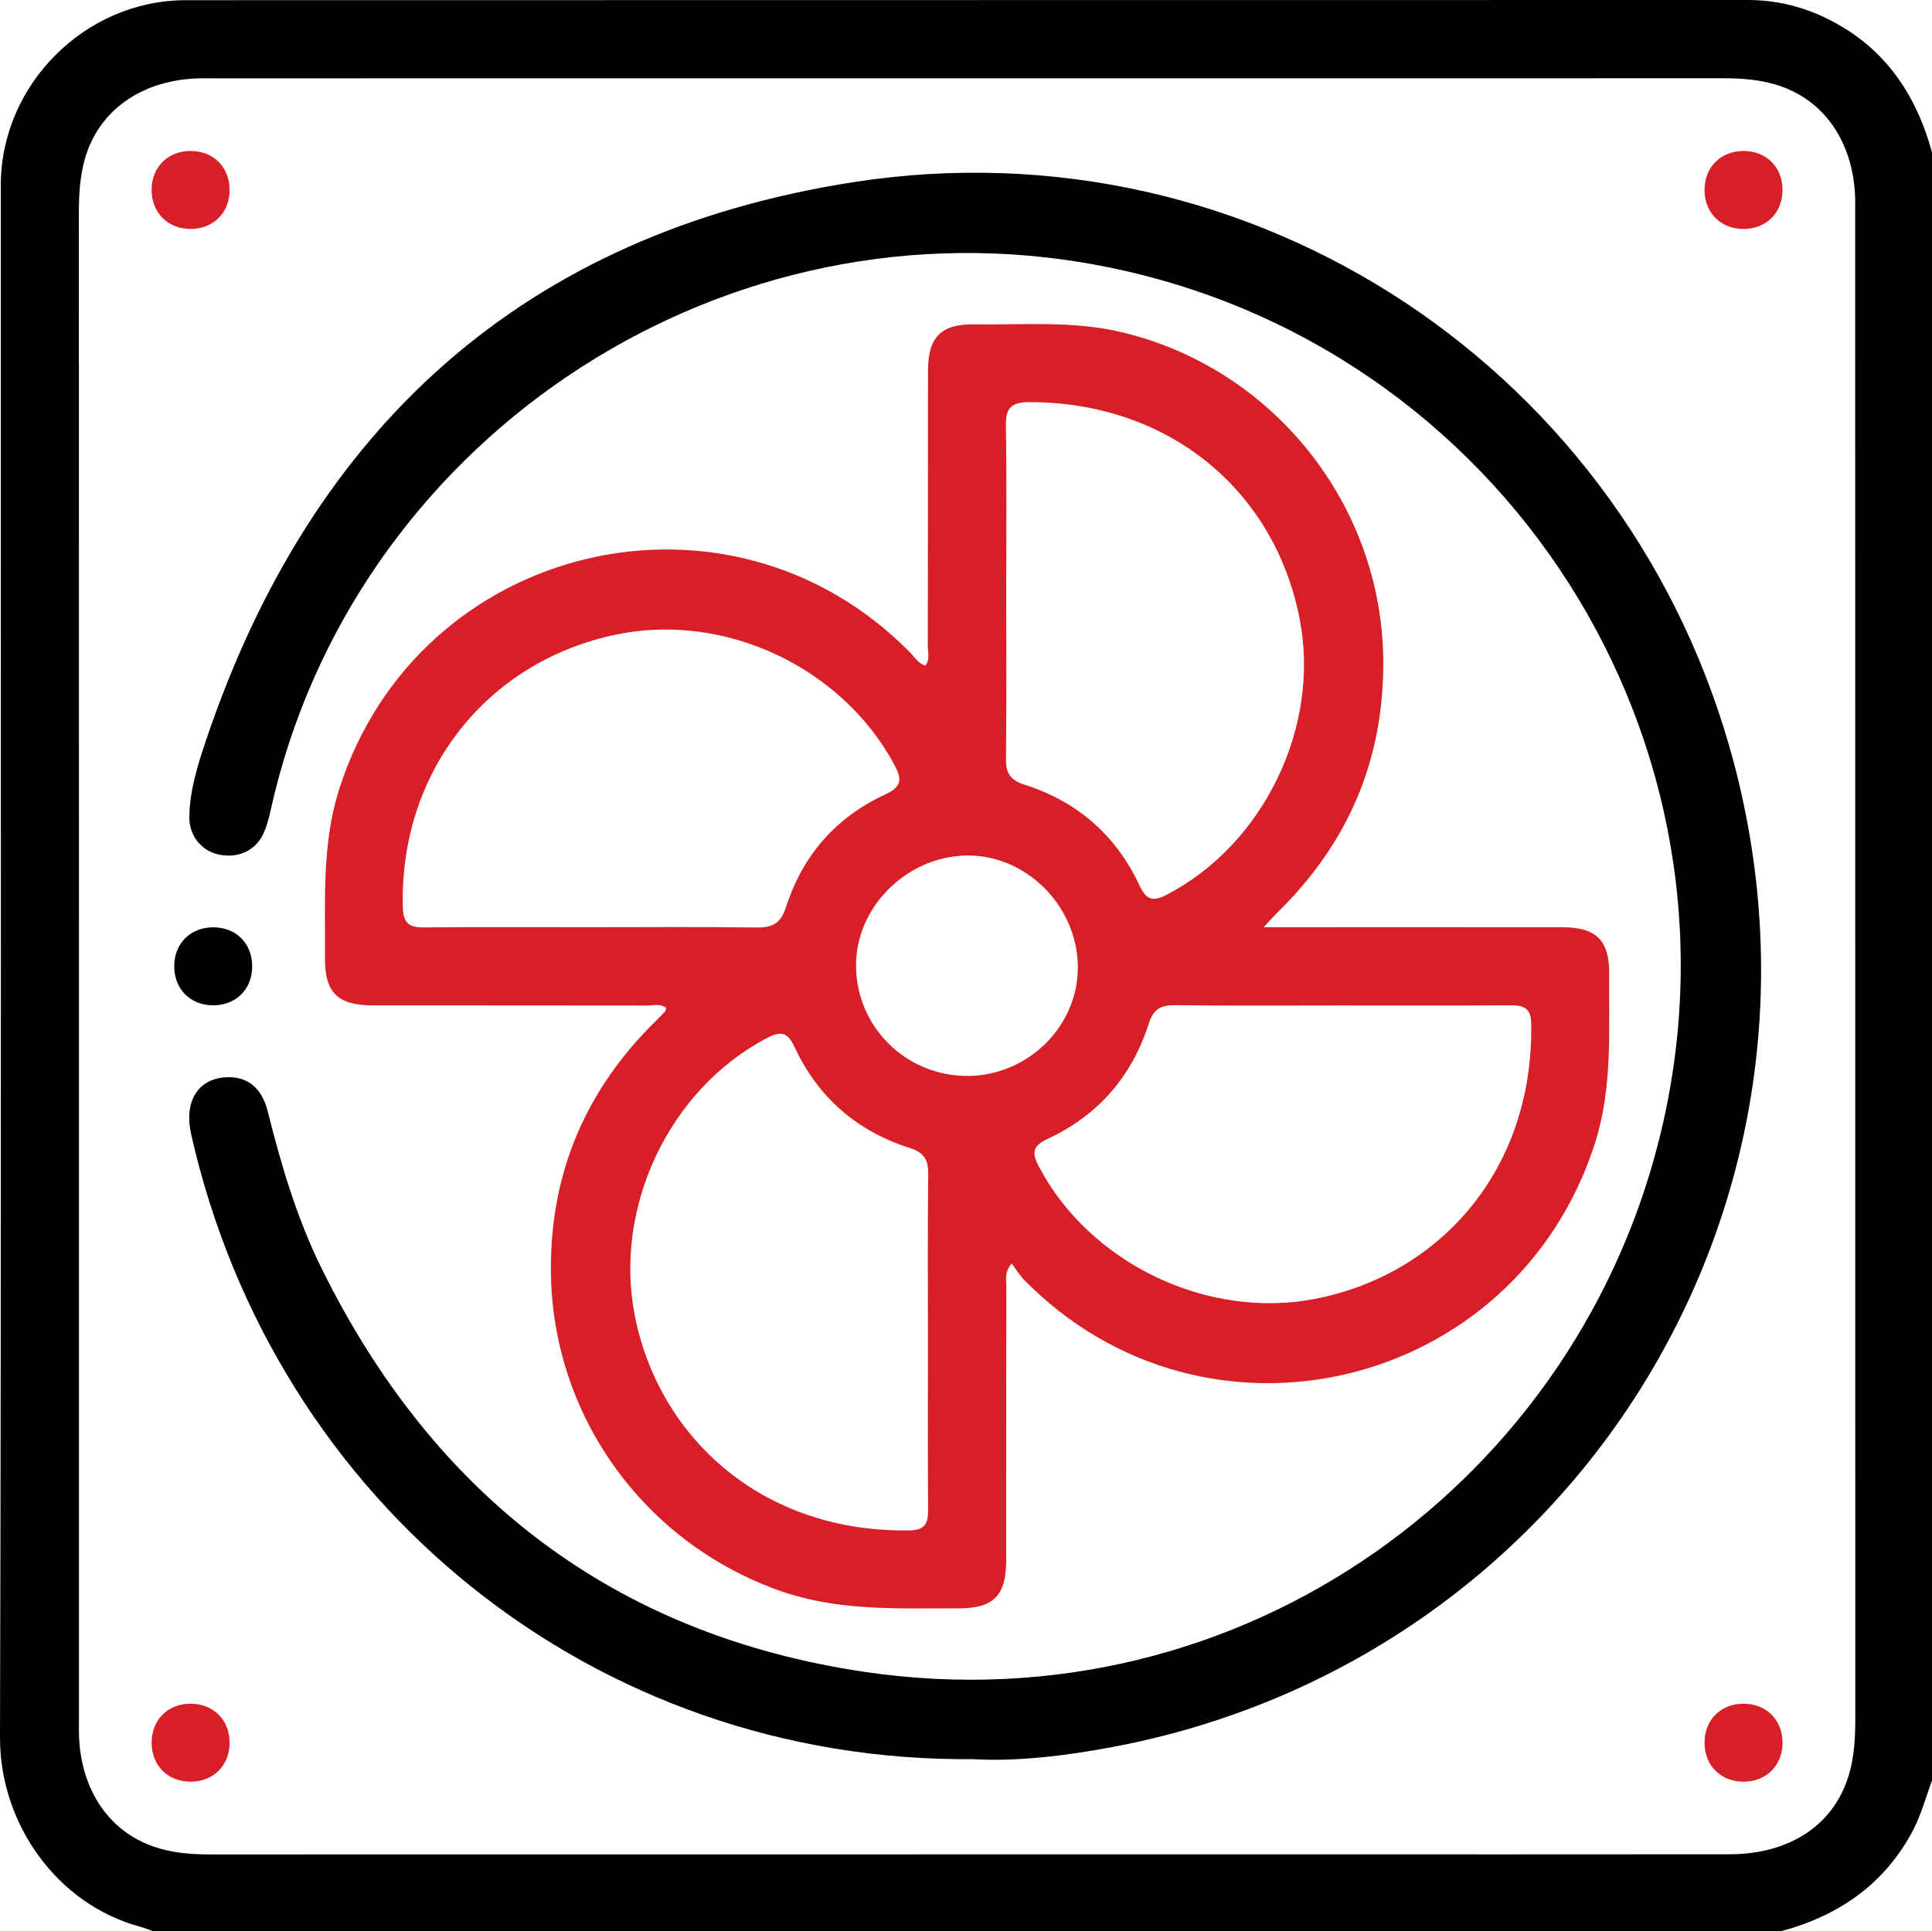
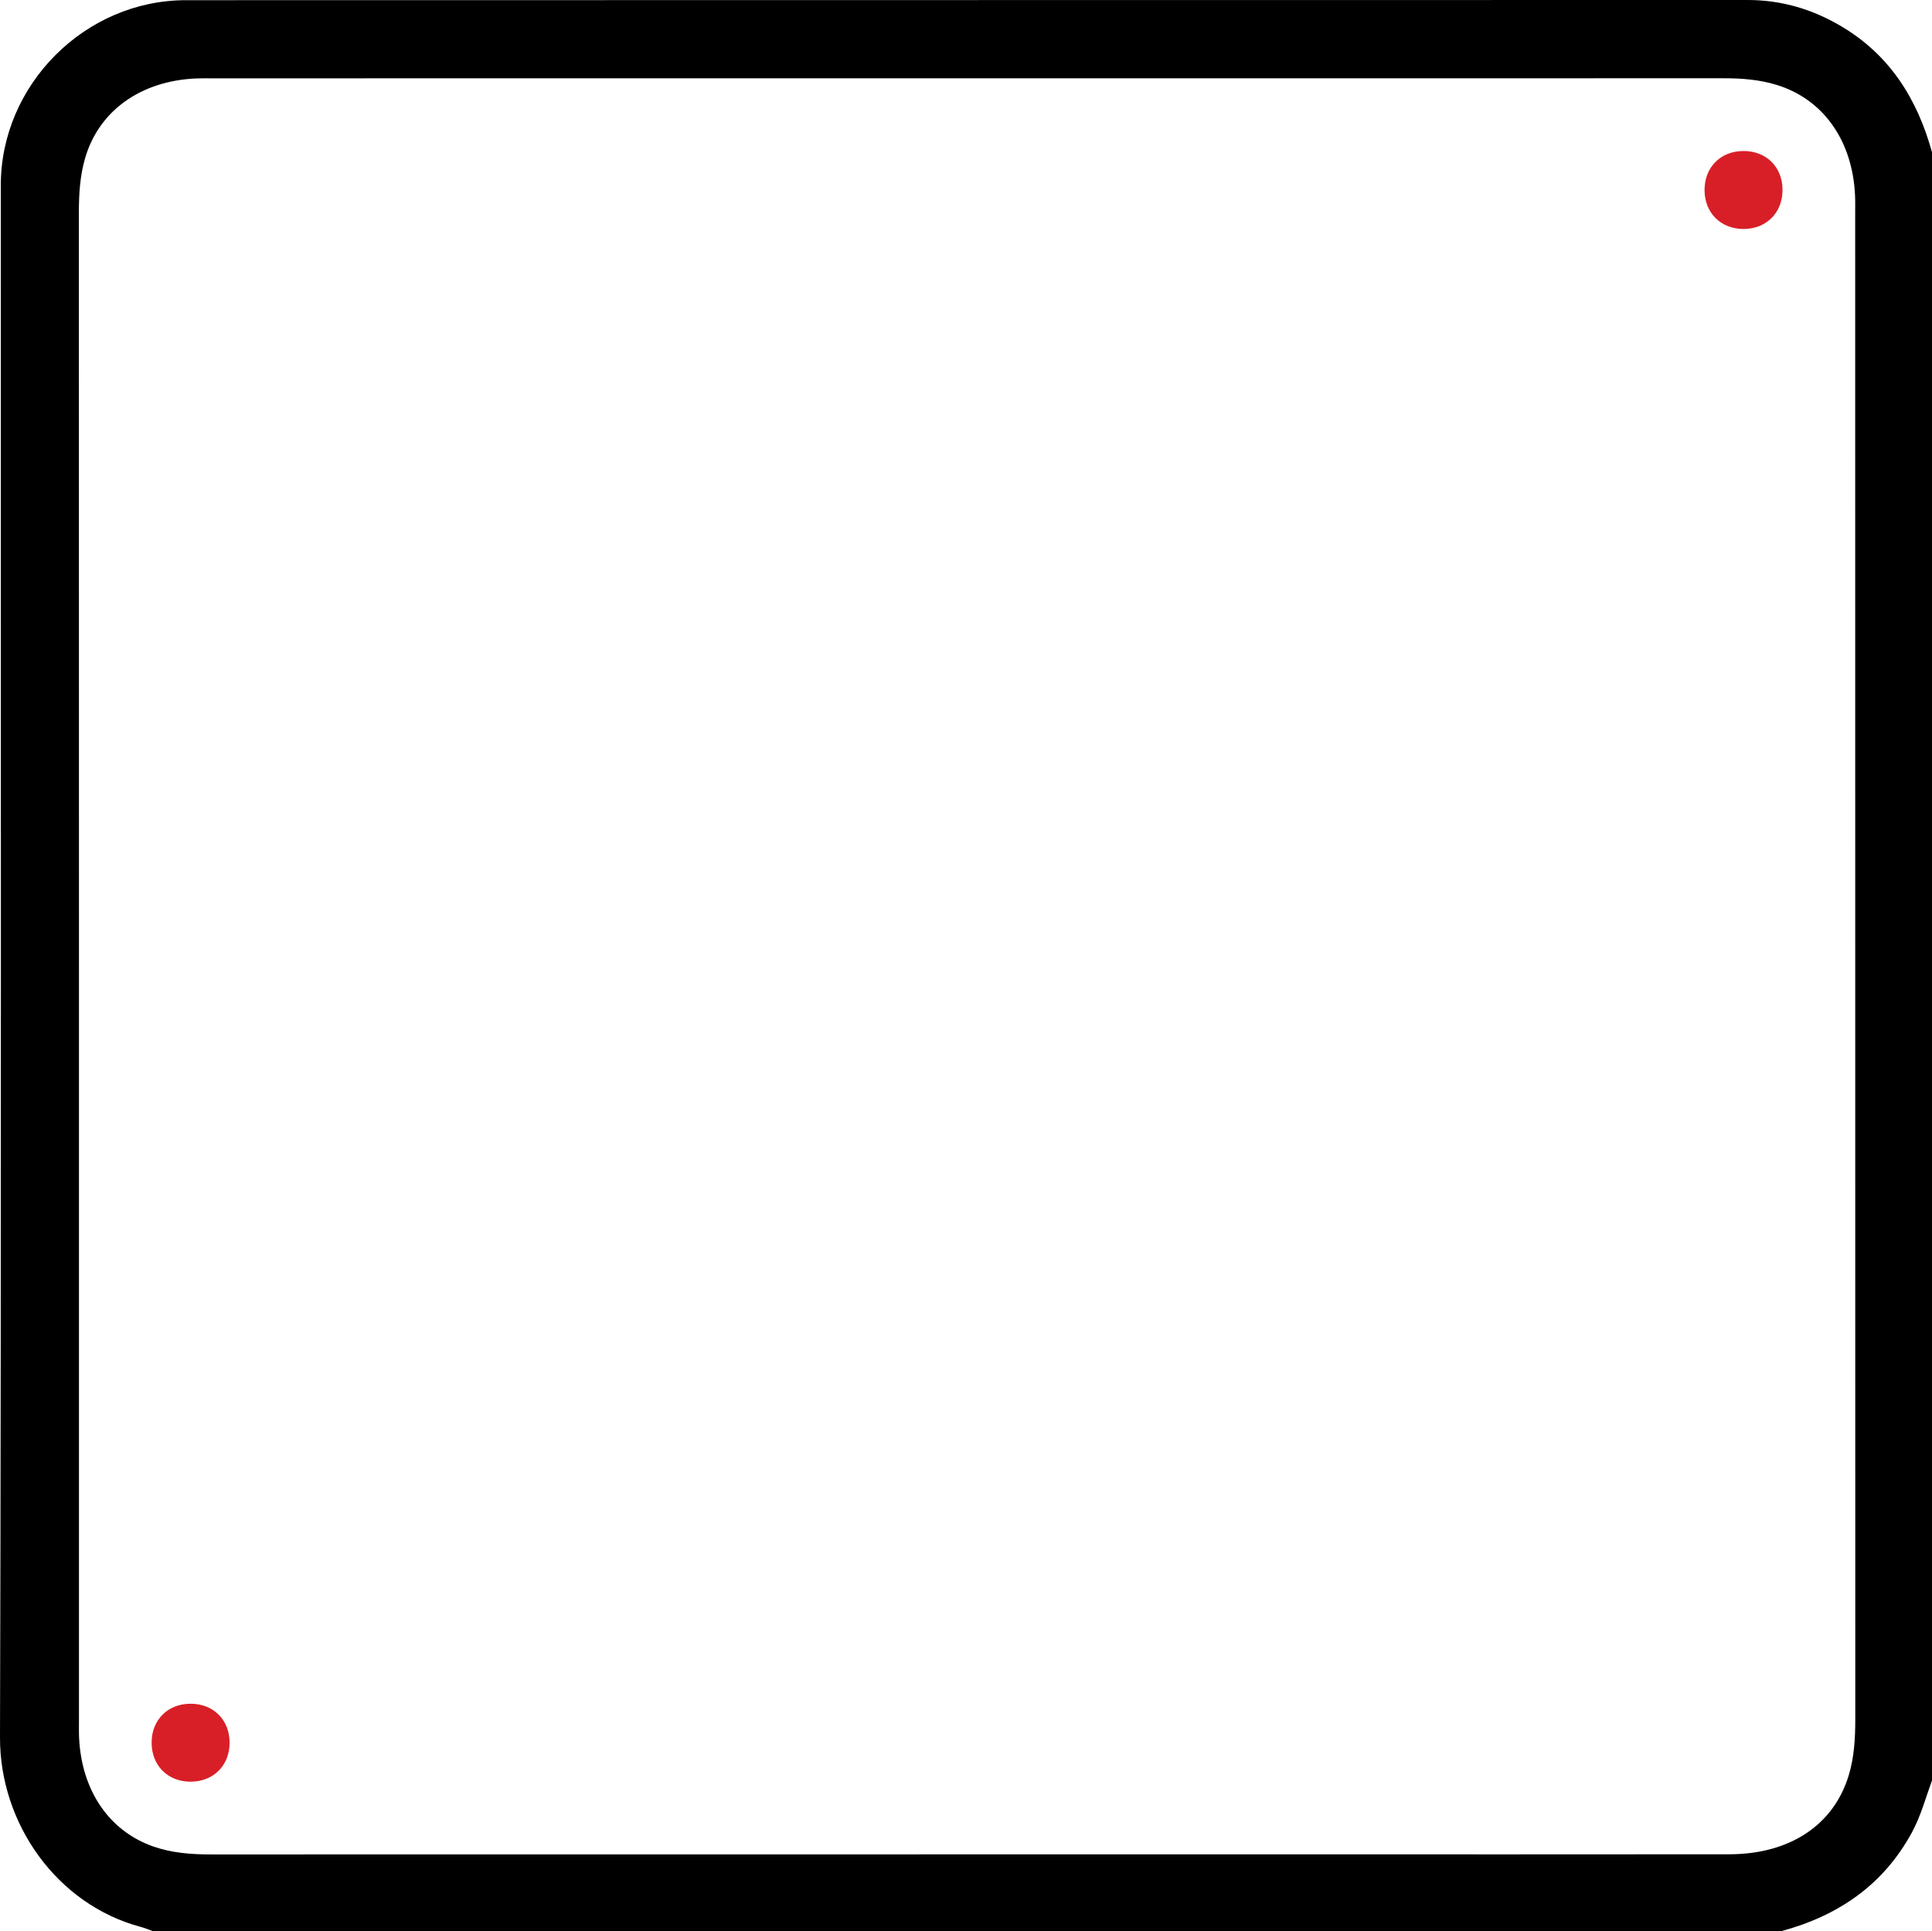
<svg xmlns="http://www.w3.org/2000/svg" id="Layer_1" viewBox="0 0 622.2 622">
  <defs>
    <style>
      .cls-1 {
        fill: #d81f27;
      }
    </style>
  </defs>
  <path d="M573.64,622H49.25c-1.33-.47-2.64-1.03-4-1.39C18.36,613.41-.08,587.4,0,559.59.47,392.94.21,226.29.26,59.64.27,27.23,27.43.07,59.85.06,227.51,0,395.17.05,562.83,0c10.84,0,20.72,2.92,29.97,8.36,15.76,9.26,24.66,23.47,29.4,40.69v524.4c-2.06,5.65-3.59,11.48-6.51,16.83-9.24,16.95-23.78,26.79-42.05,31.73ZM311.23,597.26c34.39,0,68.77,0,103.16,0,47.53,0,95.07.04,142.6-.02,19.45-.03,33.62-9.47,38.42-25.52,1.75-5.84,2.08-11.89,2.08-18-.03-161.61-.03-323.23-.03-484.84,0-2.02.05-4.05-.05-6.07-.85-17.62-10.28-30.92-25.35-35.5-5.44-1.65-11.08-2.11-16.78-2.1-162.42.03-324.85.02-487.27.02-1.62,0-3.24-.03-4.85.04-17.84.76-31.37,10.43-35.78,25.77-1.63,5.66-1.98,11.5-1.98,17.41.04,161.82.03,323.63.03,485.45,0,2.02-.05,4.05.05,6.07.88,16.84,9.69,29.78,23.88,34.76,5.96,2.09,12.22,2.56,18.53,2.56,81.11-.03,162.22-.02,243.33-.02Z" />
-   <path class="cls-1" d="M406.96,298.65c3.82,0,6,0,8.19,0,29.33,0,58.66-.02,87.99.01,10.9.01,15.19,4.17,15.09,14.97-.16,18.34,1.17,36.68-4.61,54.7-25.55,79.58-125.44,103.5-183.88,43.82-1.4-1.43-2.44-3.2-3.95-5.23-2.36,2.98-1.71,5.24-1.71,7.27-.05,29.53-.02,59.06-.05,88.59-.01,11.19-4.13,15.29-15.43,15.26-19.36-.06-38.68.99-57.56-5.71-43.91-15.57-73.4-56.69-73.63-103.24-.15-31.7,11.39-58.26,33.86-80.32,1.01-.99,2.01-1.98,2.95-3.04.22-.24.17-.72.27-1.19-2.02-1.34-4.3-.66-6.42-.67-29.33-.05-58.66-.02-87.99-.05-11.3-.01-15.51-4.08-15.42-15.27.15-18.34-1.12-36.68,4.68-54.69,25.5-79.18,125.21-103.07,183.63-43.83,1.52,1.54,2.64,3.6,5.01,4.37,1.61-1.99.82-4.3.82-6.39.06-29.53.02-59.06.06-88.59.01-10.84,4.19-15.13,15.08-14.96,15.52.25,31.09-1.18,46.51,2.36,49.31,11.31,84.78,55.65,85.03,106.2.16,31.91-11.38,58.67-34.06,80.86-1.13,1.11-2.18,2.31-4.46,4.75ZM298.84,432.02c0-17.99-.12-35.98.09-53.97.05-4.57-1.41-6.85-5.9-8.28-17.05-5.42-29.61-16.33-37.16-32.56-2.21-4.74-4.38-5.22-8.78-2.92-31.53,16.47-49.57,54.53-42.63,89.57,7.76,39.2,41.08,69.91,88.59,69.06,4.64-.08,5.87-2.12,5.84-6.33-.12-18.19-.05-36.38-.05-54.57ZM324.05,189.82c0,18.19.12,36.38-.08,54.57-.05,4.54,1.34,6.88,5.86,8.31,17.07,5.39,29.6,16.33,37.17,32.54,2.2,4.7,4.33,5.23,8.75,2.93,31.24-16.19,49.63-54.19,42.79-88.93-8.27-42.06-42.84-69.68-86.84-69.72-5.73,0-7.88,1.57-7.77,7.55.32,17.58.12,35.17.12,52.75ZM190.85,298.64c17.58,0,35.17-.16,52.75.1,5.2.08,7.87-1.34,9.57-6.66,5.32-16.59,16.09-28.89,31.92-36.19,5.52-2.55,5.38-5.05,2.89-9.67-16.91-31.34-54.45-49.03-89.33-41.88-42.09,8.63-70.16,44.61-68.91,88.05.14,4.78,1.91,6.35,6.53,6.31,18.19-.15,36.38-.06,54.57-.06ZM432.21,323.85c-17.99,0-35.98.12-53.96-.09-4.57-.05-6.85,1.41-8.28,5.9-5.43,17.04-16.33,29.61-32.57,37.15-4.75,2.21-5.2,4.4-2.9,8.79,16.36,31.28,54.27,49.49,88.99,42.76,40.07-7.77,70.45-41.4,69.64-88.73-.08-4.65-2.15-5.85-6.35-5.83-18.19.11-36.38.05-54.57.05ZM311.75,346.54c19.62-.13,35.79-16.42,35.37-35.63-.42-19.5-16.96-35.74-36-35.36-19.44.4-35.79,17-35.44,35.98.36,19.58,16.39,35.14,36.06,35.01Z" />
-   <path d="M313.5,566.6c-122.18,1.16-225.07-82.21-251.94-201.27-2.36-10.45,2.12-17.77,11-18.34,6.92-.44,11.72,3.15,13.69,11.05,4.31,17.3,9.37,34.35,17.27,50.39,36.09,73.27,94.21,118.17,175.05,130.08,121.82,17.94,230.89-62.07,256.93-176.41,29.42-129.18-56.42-256.2-187.37-277.63-119.21-19.51-234.86,58.68-260.94,176.38-.61,2.74-1.32,5.56-2.56,8.05-2.66,5.35-8.37,7.67-14.4,6.29-5.38-1.23-9.29-6.03-9.25-11.95.07-8.6,2.68-16.79,5.37-24.79,34.02-101.06,102.83-163.36,208.55-179.79,128.84-20.02,250.34,61,283.6,187.44,38.2,145.24-53.92,288.81-199.79,316.51-15.7,2.98-31.57,4.81-45.21,4Z" />
-   <path class="cls-1" d="M61.47,48.63c7.34.04,12.51,5.28,12.47,12.64-.04,7.33-5.29,12.5-12.65,12.47-7.33-.04-12.5-5.29-12.46-12.65.04-7.34,5.28-12.5,12.65-12.46Z" />
  <path class="cls-1" d="M561.41,48.63c7.37-.04,12.62,5.12,12.65,12.46.04,7.36-5.13,12.61-12.46,12.66-7.36.04-12.61-5.13-12.65-12.46-.04-7.37,5.11-12.61,12.46-12.65Z" />
-   <path d="M81.22,311.34c-.04,7.34-5.29,12.5-12.65,12.46-7.33-.04-12.5-5.29-12.46-12.66.04-7.34,5.28-12.5,12.65-12.46,7.35.04,12.5,5.27,12.46,12.65Z" />
  <path class="cls-1" d="M61.47,548.75c7.34.04,12.51,5.28,12.47,12.64-.04,7.33-5.29,12.5-12.65,12.47-7.33-.04-12.5-5.29-12.46-12.65.04-7.34,5.28-12.5,12.65-12.46Z" />
-   <path class="cls-1" d="M574.06,561.19c.04,7.36-5.12,12.62-12.45,12.67-7.36.05-12.62-5.12-12.66-12.45-.05-7.37,5.11-12.62,12.44-12.66,7.37-.05,12.62,5.11,12.67,12.44Z" />
</svg>